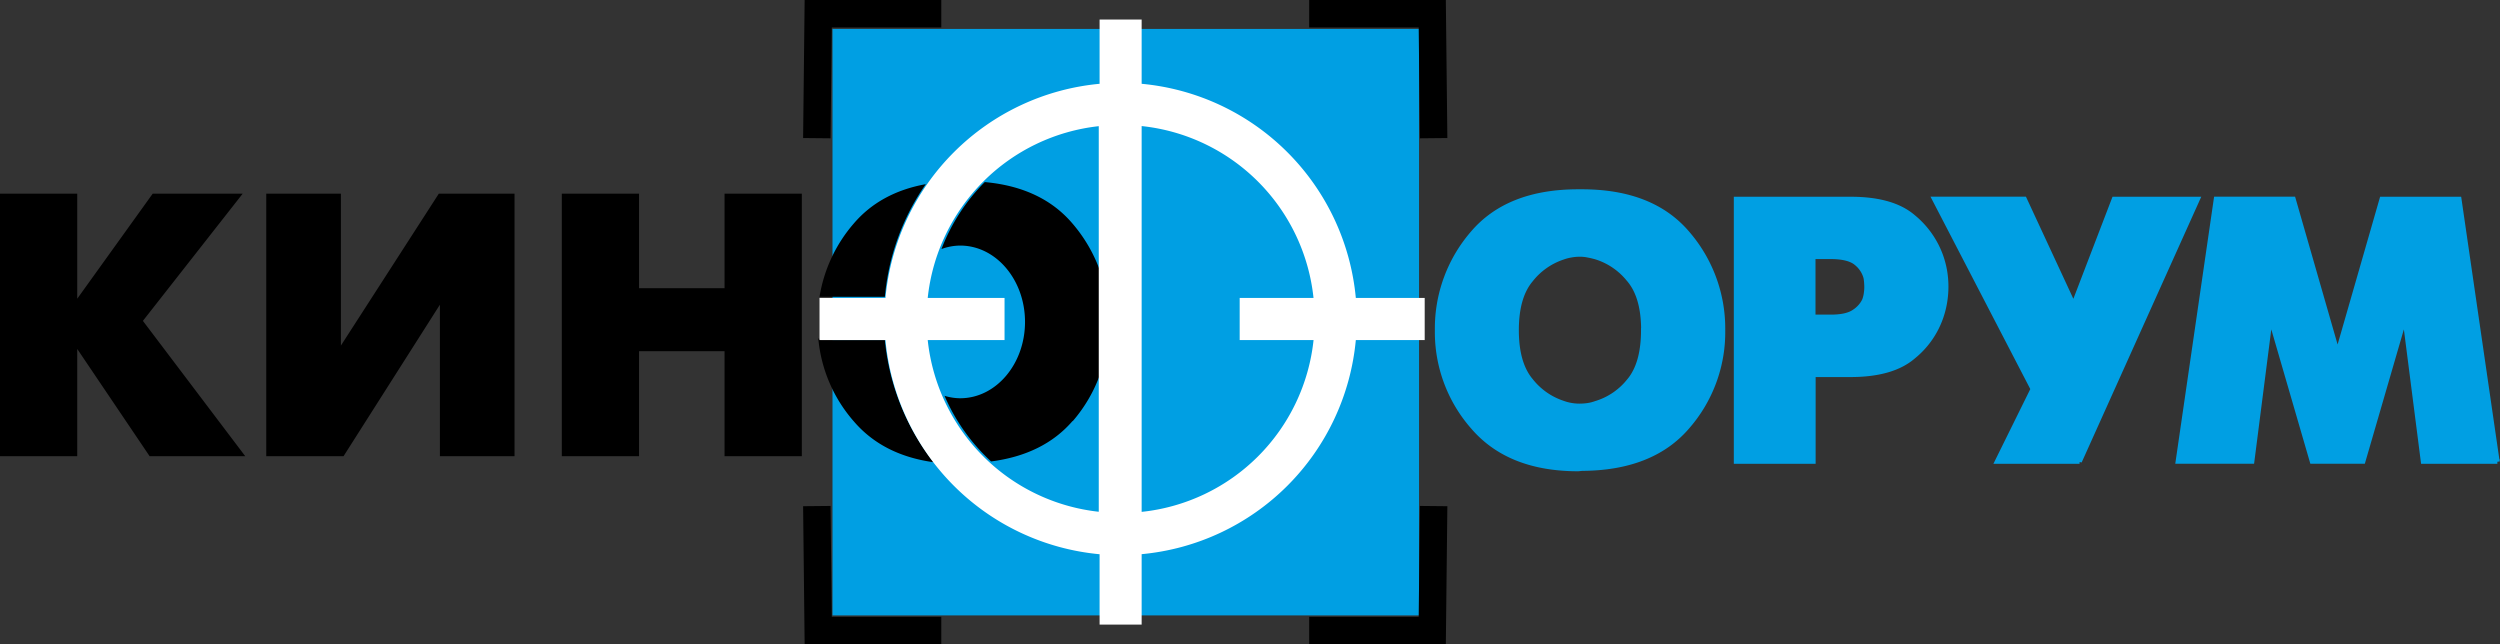
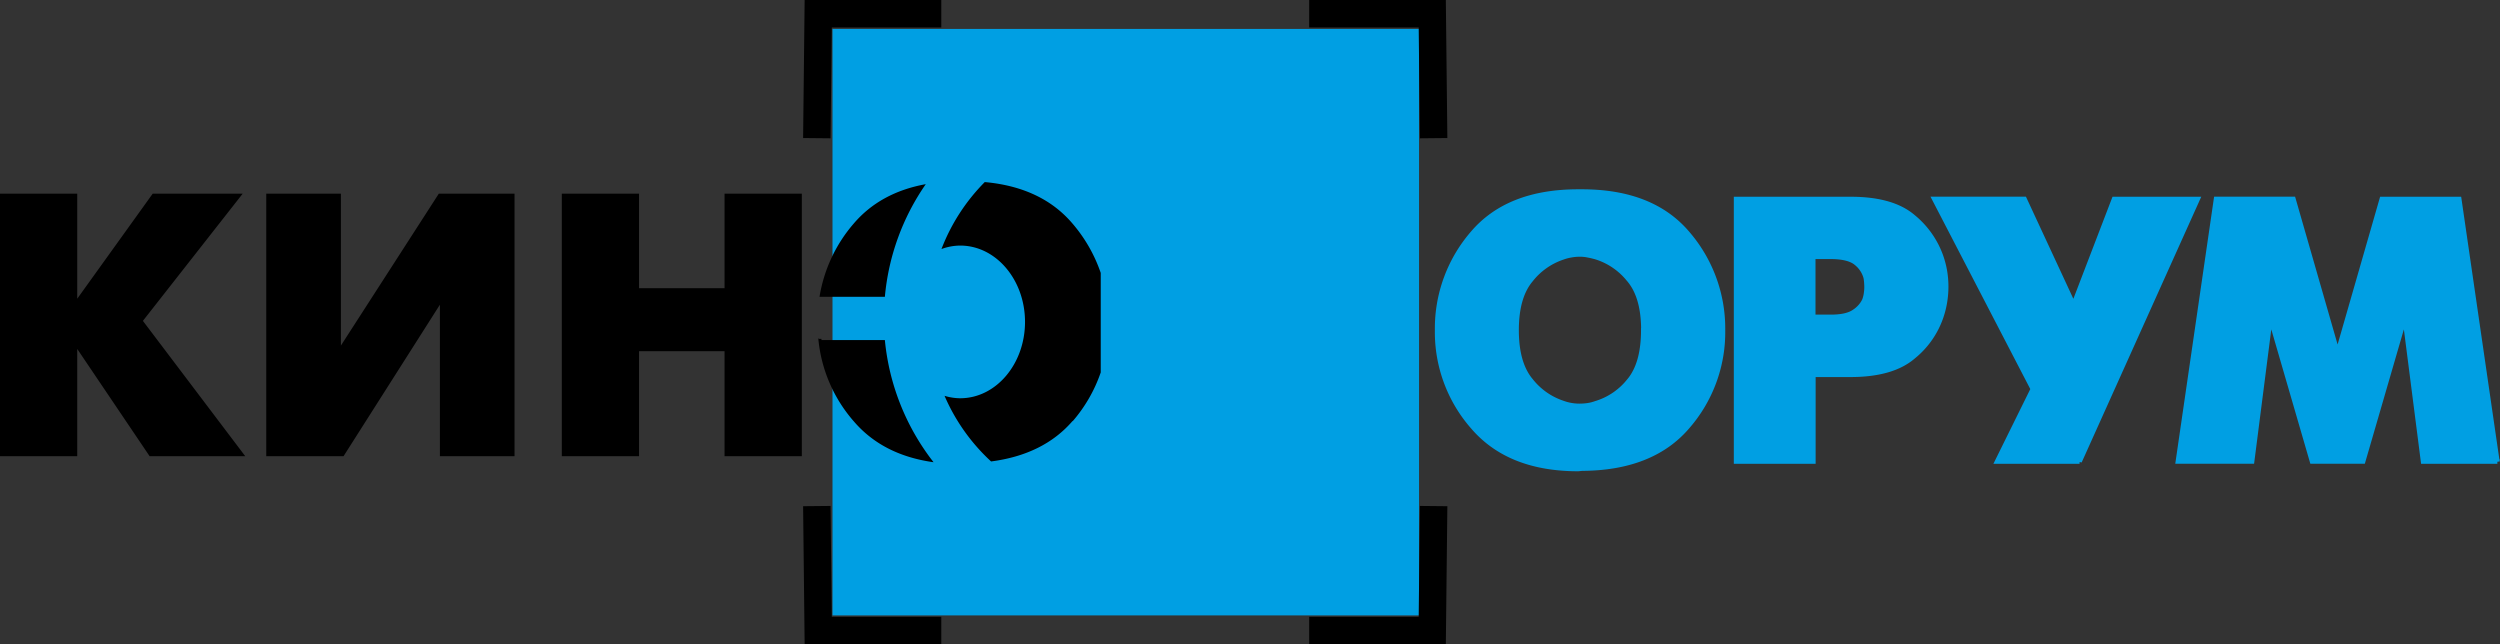
<svg xmlns="http://www.w3.org/2000/svg" viewBox="0 0 720.45 185.66">
  <rect x="0" y="0" width="720.45" height="185.66" fill="#333333" stroke="none" />
  <defs>
    <style>.cls-1{fill:#009fe3;}.cls-2{fill:none;stroke:#009fe3;stroke-width:1.32px;}.cls-3{fill:#fff;}</style>
  </defs>
  <g id="Слой_2" data-name="Слой 2">
    <g id="Слой_1-2" data-name="Слой 1">
      <path class="cls-1" d="M240.57,176.69H408.28V9H240.57Zm233-81.54q0,9.84-4.27,14.76a19.31,19.31,0,0,1-9.45,6.32,11.66,11.66,0,0,1-2.38.59,16.48,16.48,0,0,1-2.27.16,14.16,14.16,0,0,1-4.86-.86,19.55,19.55,0,0,1-9.14-6.43q-4.16-4.92-4.16-14.54t4.16-14.53a19.55,19.55,0,0,1,9.14-6.43,13.48,13.48,0,0,1,2.48-.65,14.56,14.56,0,0,1,2.49-.22,11.26,11.26,0,0,1,2.21.22c.76.14,1.53.32,2.33.54a19.54,19.54,0,0,1,9.4,6.32q4.32,4.92,4.32,14.75M486.3,123a41.46,41.46,0,0,0,10.22-27.89A41.94,41.94,0,0,0,486.3,67.21q-10.21-12-30.42-12H454.8q-20.22,0-30.43,12a41.93,41.93,0,0,0-10.21,27.94,41.43,41.43,0,0,0,10.38,28q10.36,12,30.26,12l1.08-.11q20.21-.1,30.42-12m51.61-40.42c0,.43,0,1-.11,1.72a9.09,9.09,0,0,1-.54,2.27,8.12,8.12,0,0,1-2.92,3.25q-2.16,1.52-6.81,1.51h-5V74h5q5.29,0,7.46,1.89a8,8,0,0,1,2.7,4.16c.07.43.13.87.16,1.3s.06.86.06,1.3M559.41,74a25.82,25.82,0,0,0-8-11.46q-6-5.19-18.1-5.18h-33V133h22.26V108h10.7q12.11,0,18.16-5.24a25.18,25.18,0,0,0,8-11.51,26.06,26.06,0,0,0,1.09-4.48,27.27,27.27,0,0,0,0-8.33A26.06,26.06,0,0,0,559.41,74m39.88,59,34.05-75.65h-24.1L597.56,87.8,583.41,57.33h-26l28.42,54.79L575.52,133h23.77Zm120.4,0-11-75.65H686.4l-12.75,44.31L660.9,57.33H638.63l-11,75.65H649l5.29-41.29,12,41.29H681l12-41.29L698.29,133h21.4Z" />
      <path class="cls-2" d="M240.57,176.69H408.28V9H240.57Zm233-81.54q0,9.84-4.27,14.76a19.31,19.31,0,0,1-9.45,6.32,11.66,11.66,0,0,1-2.38.59,16.48,16.48,0,0,1-2.27.16,14.16,14.16,0,0,1-4.86-.86,19.55,19.55,0,0,1-9.14-6.43q-4.16-4.92-4.16-14.54t4.16-14.53a19.55,19.55,0,0,1,9.14-6.43,13.48,13.48,0,0,1,2.48-.65,14.56,14.56,0,0,1,2.49-.22,11.26,11.26,0,0,1,2.21.22c.76.14,1.53.32,2.33.54a19.54,19.54,0,0,1,9.4,6.32Q473.6,85.32,473.6,95.15ZM486.3,123a41.46,41.46,0,0,0,10.22-27.89A41.94,41.94,0,0,0,486.3,67.21q-10.21-12-30.42-12H454.8q-20.22,0-30.43,12a41.93,41.93,0,0,0-10.21,27.94,41.43,41.43,0,0,0,10.38,28q10.36,12,30.26,12l1.08-.11Q476.09,134.93,486.3,123Zm51.61-40.42c0,.43,0,1-.11,1.72a9.09,9.09,0,0,1-.54,2.27,8.12,8.12,0,0,1-2.92,3.25q-2.16,1.52-6.81,1.51h-5V74h5q5.29,0,7.46,1.89a8,8,0,0,1,2.7,4.16c.07.43.13.87.16,1.3S537.91,82.18,537.91,82.62ZM559.41,74a25.82,25.82,0,0,0-8-11.46q-6-5.19-18.1-5.18h-33V133h22.26V108h10.7q12.11,0,18.16-5.24a25.18,25.18,0,0,0,8-11.51,26.06,26.06,0,0,0,1.09-4.48,27.27,27.27,0,0,0,0-8.33A26.06,26.06,0,0,0,559.41,74Zm39.88,59,34.05-75.65h-24.1L597.56,87.8,583.41,57.33h-26l28.42,54.79L575.52,133h23.77Zm120.4,0-11-75.65H686.4l-12.75,44.31L660.9,57.33H638.63l-11,75.65H649l5.29-41.29,12,41.29H681l12-41.29L698.29,133h21.4Z" />
      <path d="M408.84,177.75H377.28v7.91h39.38l.44-39.78-7.91-.08ZM70.68,131.47l-29.5-39L69.93,55.82H44L22.26,86.08V55.82H0v75.65H22.26V100.56l20.86,30.91H70.68Zm76.52,0h1.08V55.82H126.45L98.24,99.59V55.82H76.73v75.65H99l27.77-43.66v43.66Zm82.79,0h1.08V55.82H208.8V83.05H184.16V55.82H161.9v75.65h22.26V101.21H208.8v30.26ZM239.7,7.91h31.56V0H231.88l-.44,39.78,7.91.08ZM269,133.16A67.7,67.7,0,0,1,255,98H236.73v-.34H236v-.11h-.18a42,42,0,0,0,10.34,24c5.58,6.45,13.21,10.3,22.84,11.65M255,85.54a67.49,67.49,0,0,1,11.79-32.47q-13.14,2.4-20.8,11.4a42.65,42.65,0,0,0-9.82,21.07ZM231.88,185.66h39.38v-7.91H239.7l-.35-31.95-7.91.08Zm77.23-64.26a42.51,42.51,0,0,0,8.1-14.08V78.65a43.34,43.34,0,0,0-8.1-14.18q-8.91-10.51-25.32-12a55.65,55.65,0,0,0-12.48,19.3,15.8,15.8,0,0,1,5.4-1c10.31,0,18.68,9.87,18.68,22s-8.37,22-18.68,22a15.8,15.8,0,0,1-4.51-.7,55.63,55.63,0,0,0,13.41,18.91c10-1.3,17.89-5.16,23.5-11.68M409.19,39.86l7.91-.08L416.66,0H377.28V7.91h31.56Z" />
-       <path class="cls-3" d="M357.25,85.86V98h21.29A55.67,55.67,0,0,1,329,147.51V126.69h0V58.94h0V36.33a55.67,55.67,0,0,1,49.53,49.53Zm-40.61-49.5V147.48A55.67,55.67,0,0,1,267.35,98h22.14V85.86H267.35a55.68,55.68,0,0,1,49.29-49.5M410.57,98V85.86H390.72A68.32,68.32,0,0,0,329,24.15V5.62H316.88V24.15a68.33,68.33,0,0,0-61.71,61.71h-19V98h19a68.34,68.34,0,0,0,61.71,61.72V180H329V159.7A68.33,68.33,0,0,0,390.72,98Z" />
    </g>
  </g>
</svg>